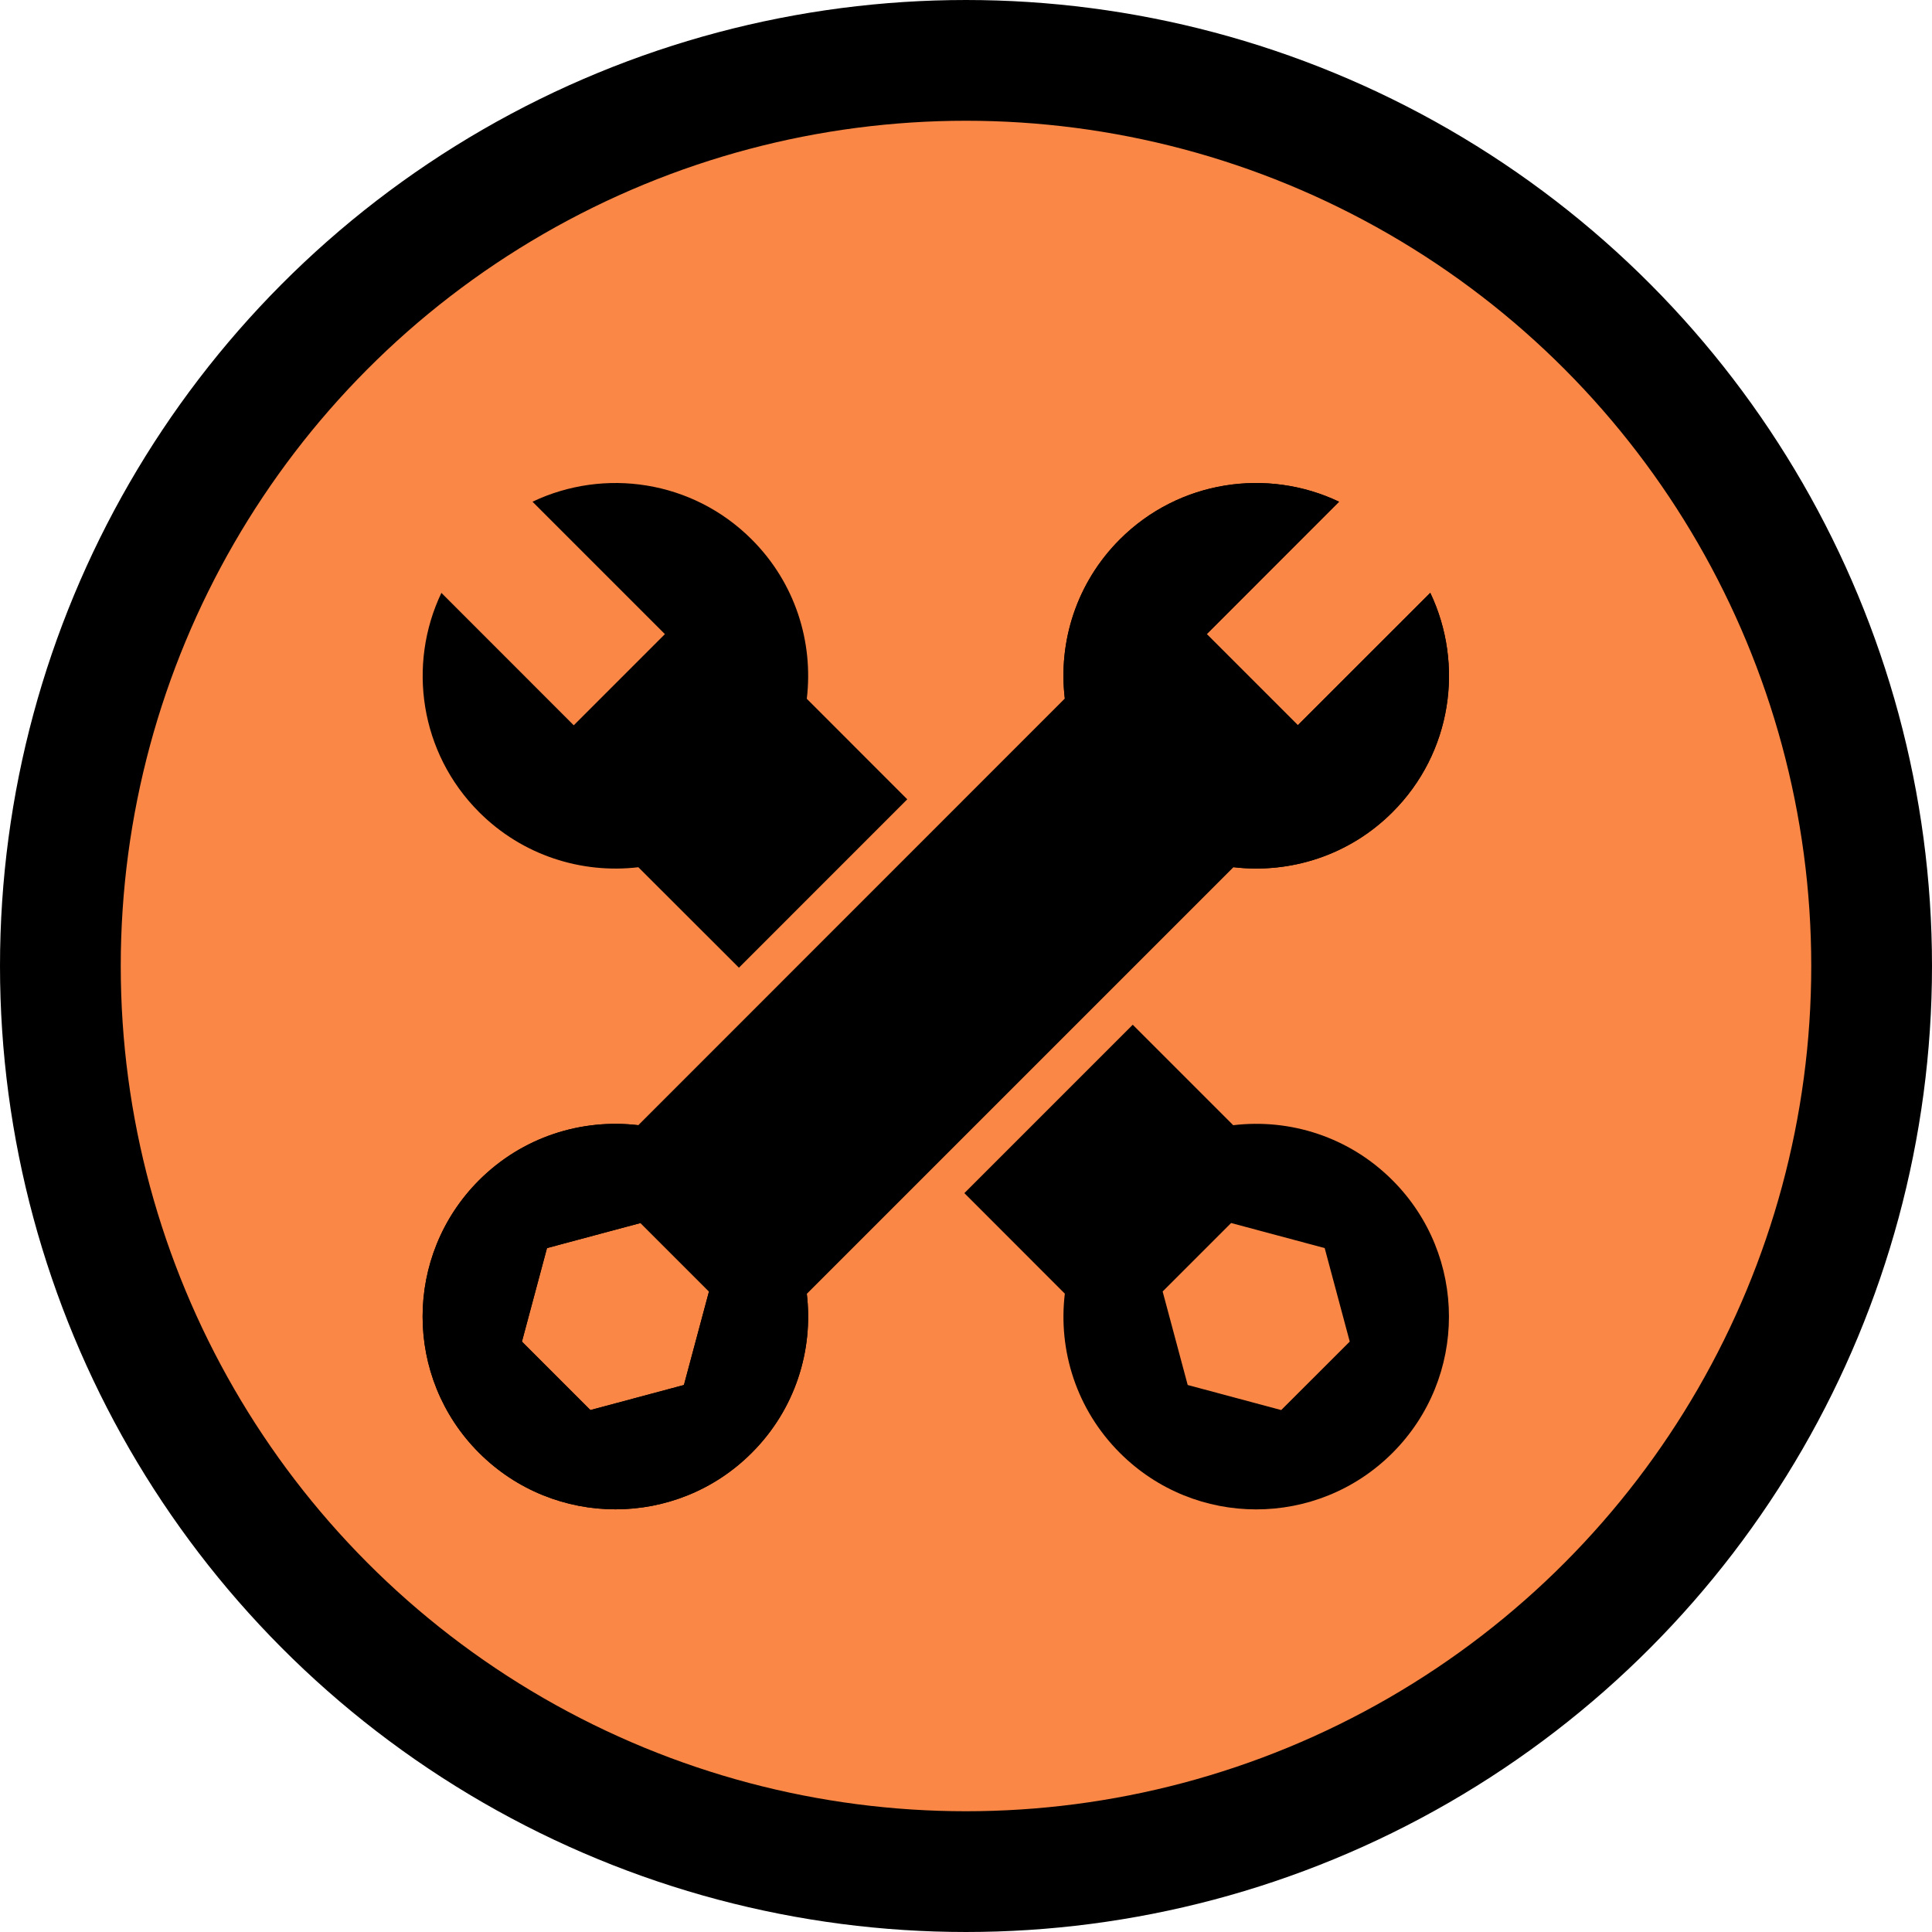
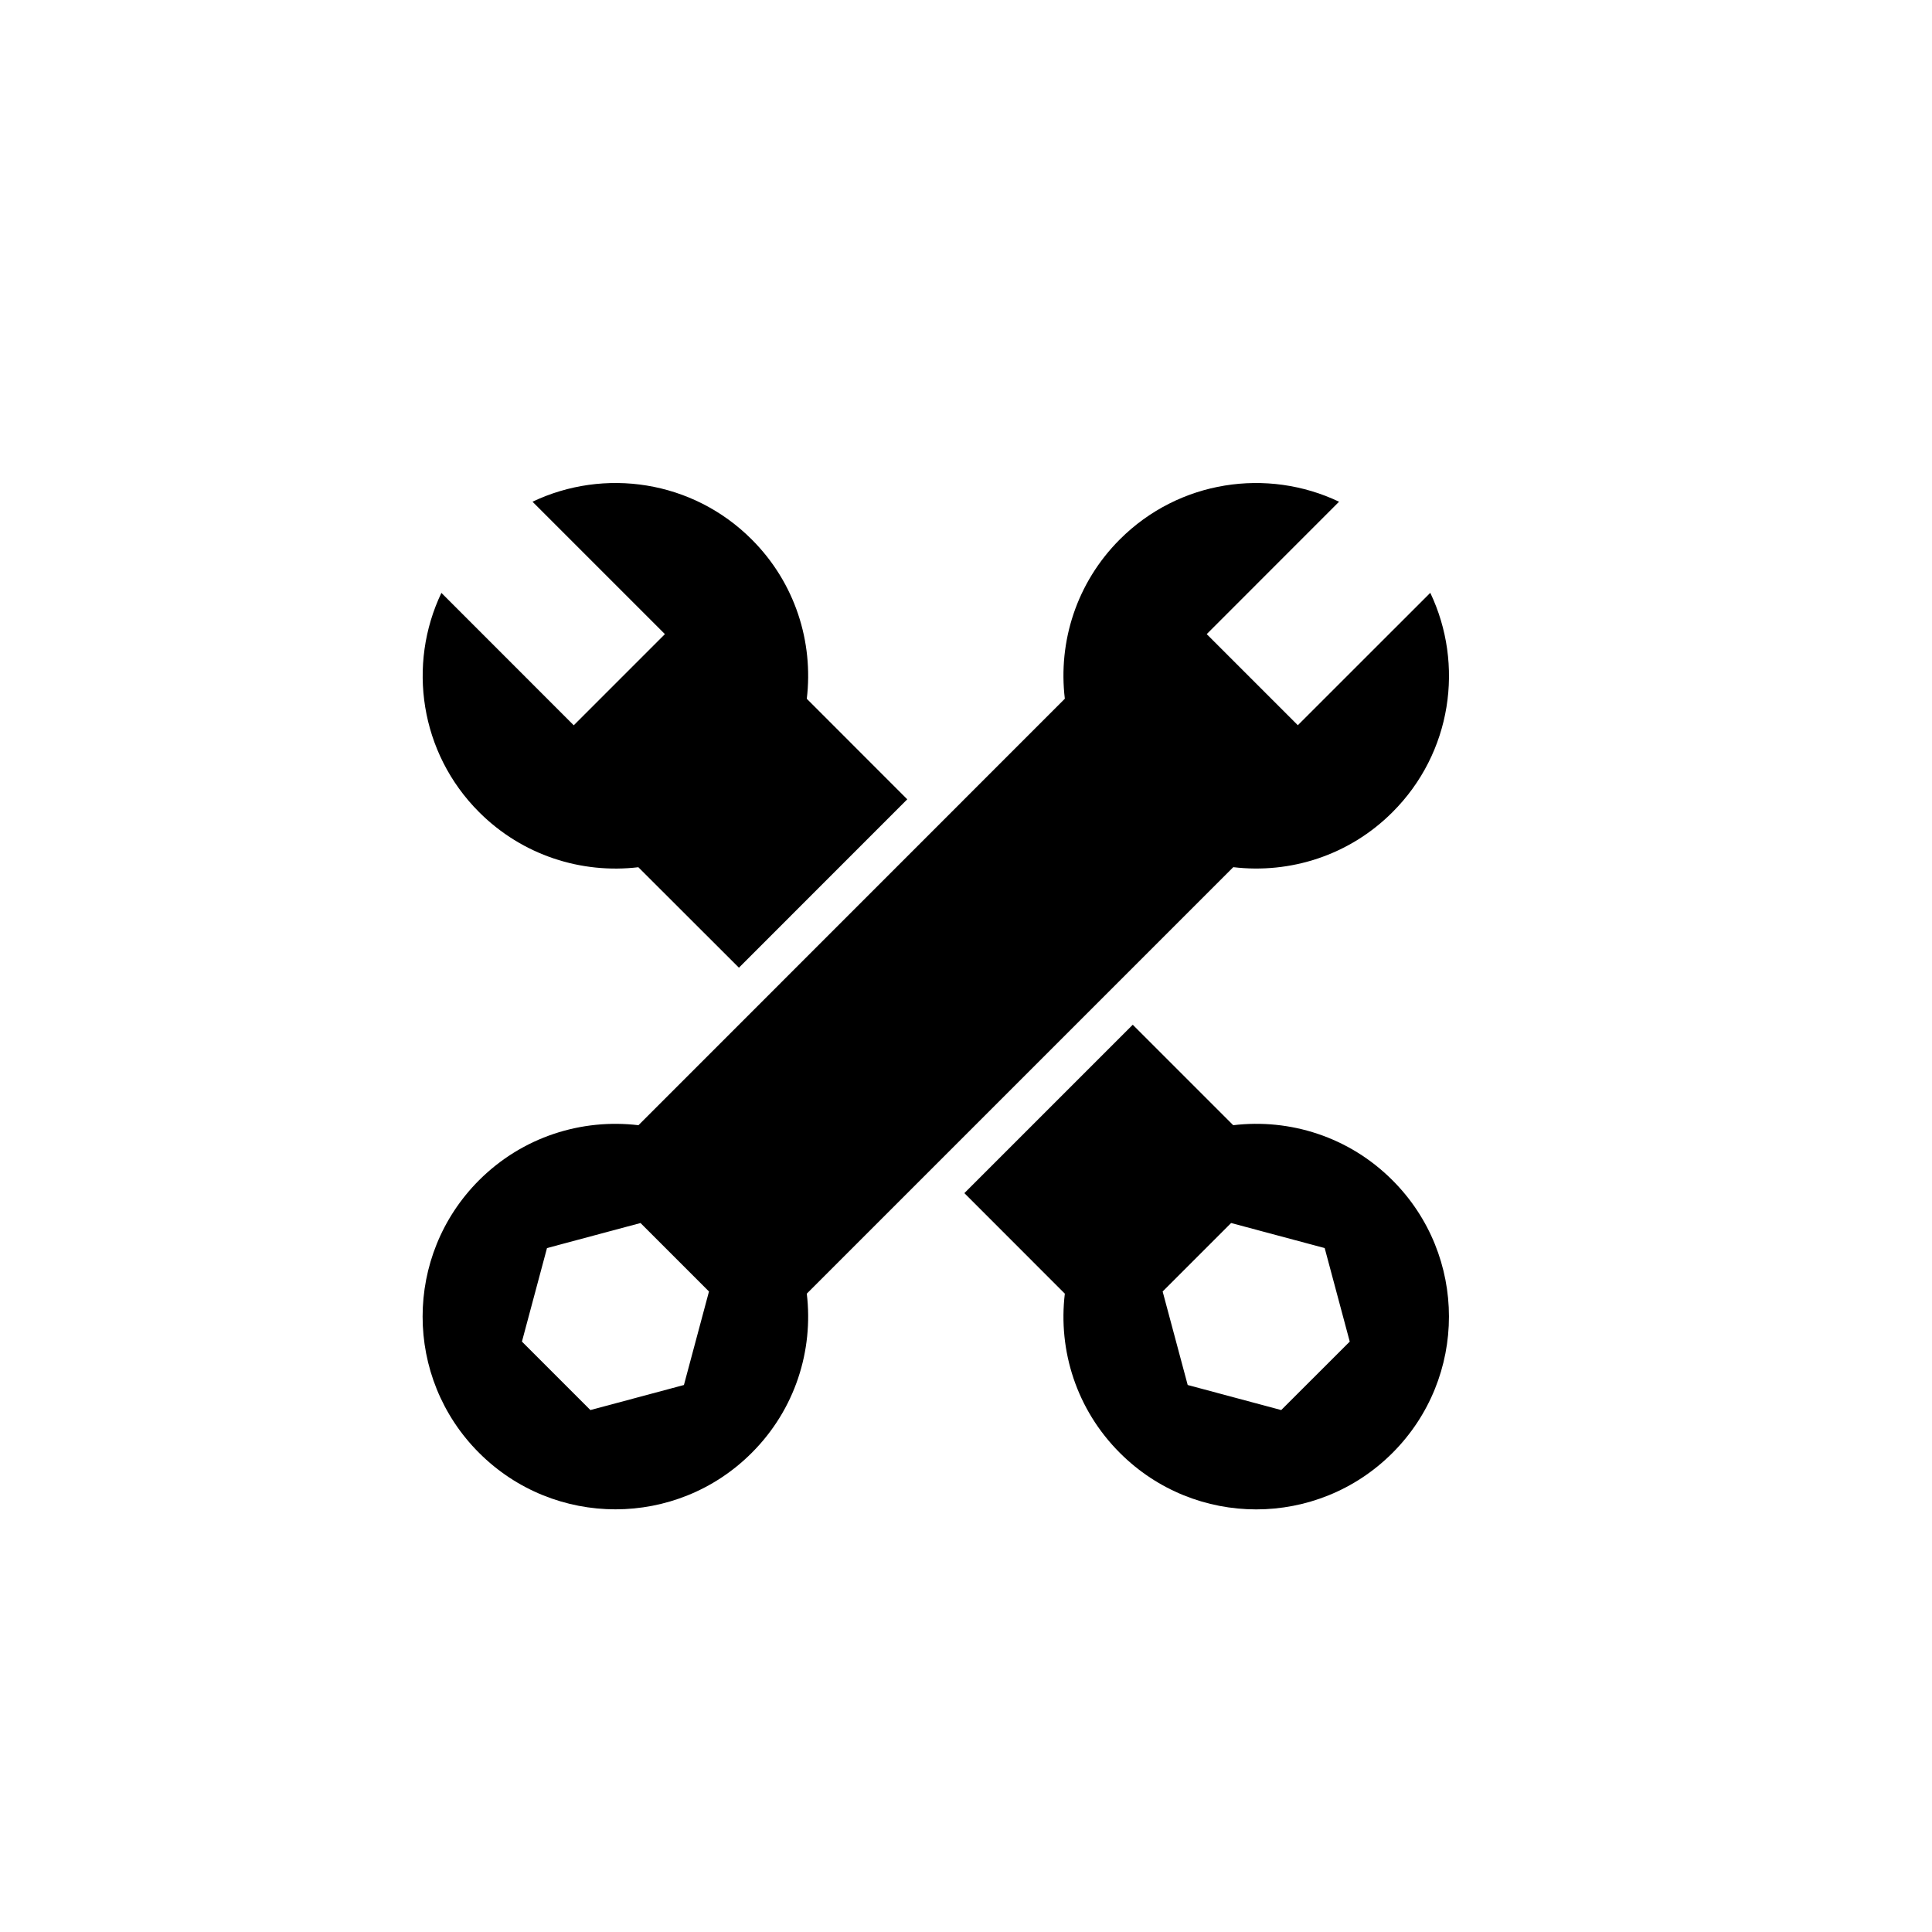
<svg xmlns="http://www.w3.org/2000/svg" width="32" height="32" viewBox="0 0 32 32" fill="none">
-   <circle cx="16" cy="16" r="15" fill="#FA8745" stroke="black" stroke-width="2" />
-   <path d="M13.363 21.427L20.427 14.363C21.365 14.475 22.345 14.172 23.065 13.451C24.048 12.468 24.255 11.006 23.69 9.819L21.496 12.012L19.987 10.503L22.179 8.31C20.993 7.745 19.529 7.953 18.548 8.934C17.827 9.655 17.524 10.634 17.637 11.573L10.575 18.637C9.635 18.525 8.656 18.828 7.935 19.548C6.688 20.796 6.688 22.818 7.935 24.064C9.183 25.311 11.205 25.311 12.451 24.064C13.172 23.344 13.475 22.365 13.363 21.427H13.363ZM9.779 23.355L8.645 22.221L9.06 20.672L10.609 20.257L11.743 21.391L11.328 22.94L9.779 23.355Z" fill="black" />
  <path d="M13.363 21.427L20.427 14.363C21.365 14.475 22.345 14.172 23.065 13.451C24.048 12.468 24.255 11.006 23.69 9.819L21.496 12.012L19.987 10.503L22.179 8.31C20.993 7.745 19.529 7.953 18.548 8.934C17.827 9.655 17.524 10.634 17.637 11.573L10.575 18.637C9.635 18.525 8.656 18.828 7.935 19.548C6.688 20.796 6.688 22.818 7.935 24.064C9.183 25.311 11.205 25.311 12.451 24.064C13.172 23.344 13.475 22.365 13.363 21.427H13.363ZM9.779 23.355L8.645 22.221L9.06 20.672L10.609 20.257L11.743 21.391L11.328 22.94L9.779 23.355Z" fill="black" />
  <path d="M13.363 11.574C13.475 10.635 13.172 9.655 12.451 8.935C11.468 7.952 10.006 7.745 8.82 8.31L11.013 10.503L9.503 12.013L7.311 9.82C6.745 11.006 6.954 12.47 7.935 13.451C8.655 14.171 9.634 14.475 10.573 14.364L12.239 16.028L15.027 13.239L13.363 11.574Z" fill="black" />
  <path d="M20.426 18.637L18.762 16.973L15.973 19.762L17.637 21.427C17.524 22.366 17.828 23.345 18.549 24.065C19.796 25.312 21.817 25.312 23.064 24.065C24.311 22.817 24.311 20.796 23.064 19.549C22.344 18.828 21.364 18.524 20.426 18.637L20.426 18.637ZM21.221 23.355L19.672 22.94L19.257 21.391L20.391 20.257L21.941 20.672L22.356 22.221L21.221 23.355Z" fill="black" />
</svg>